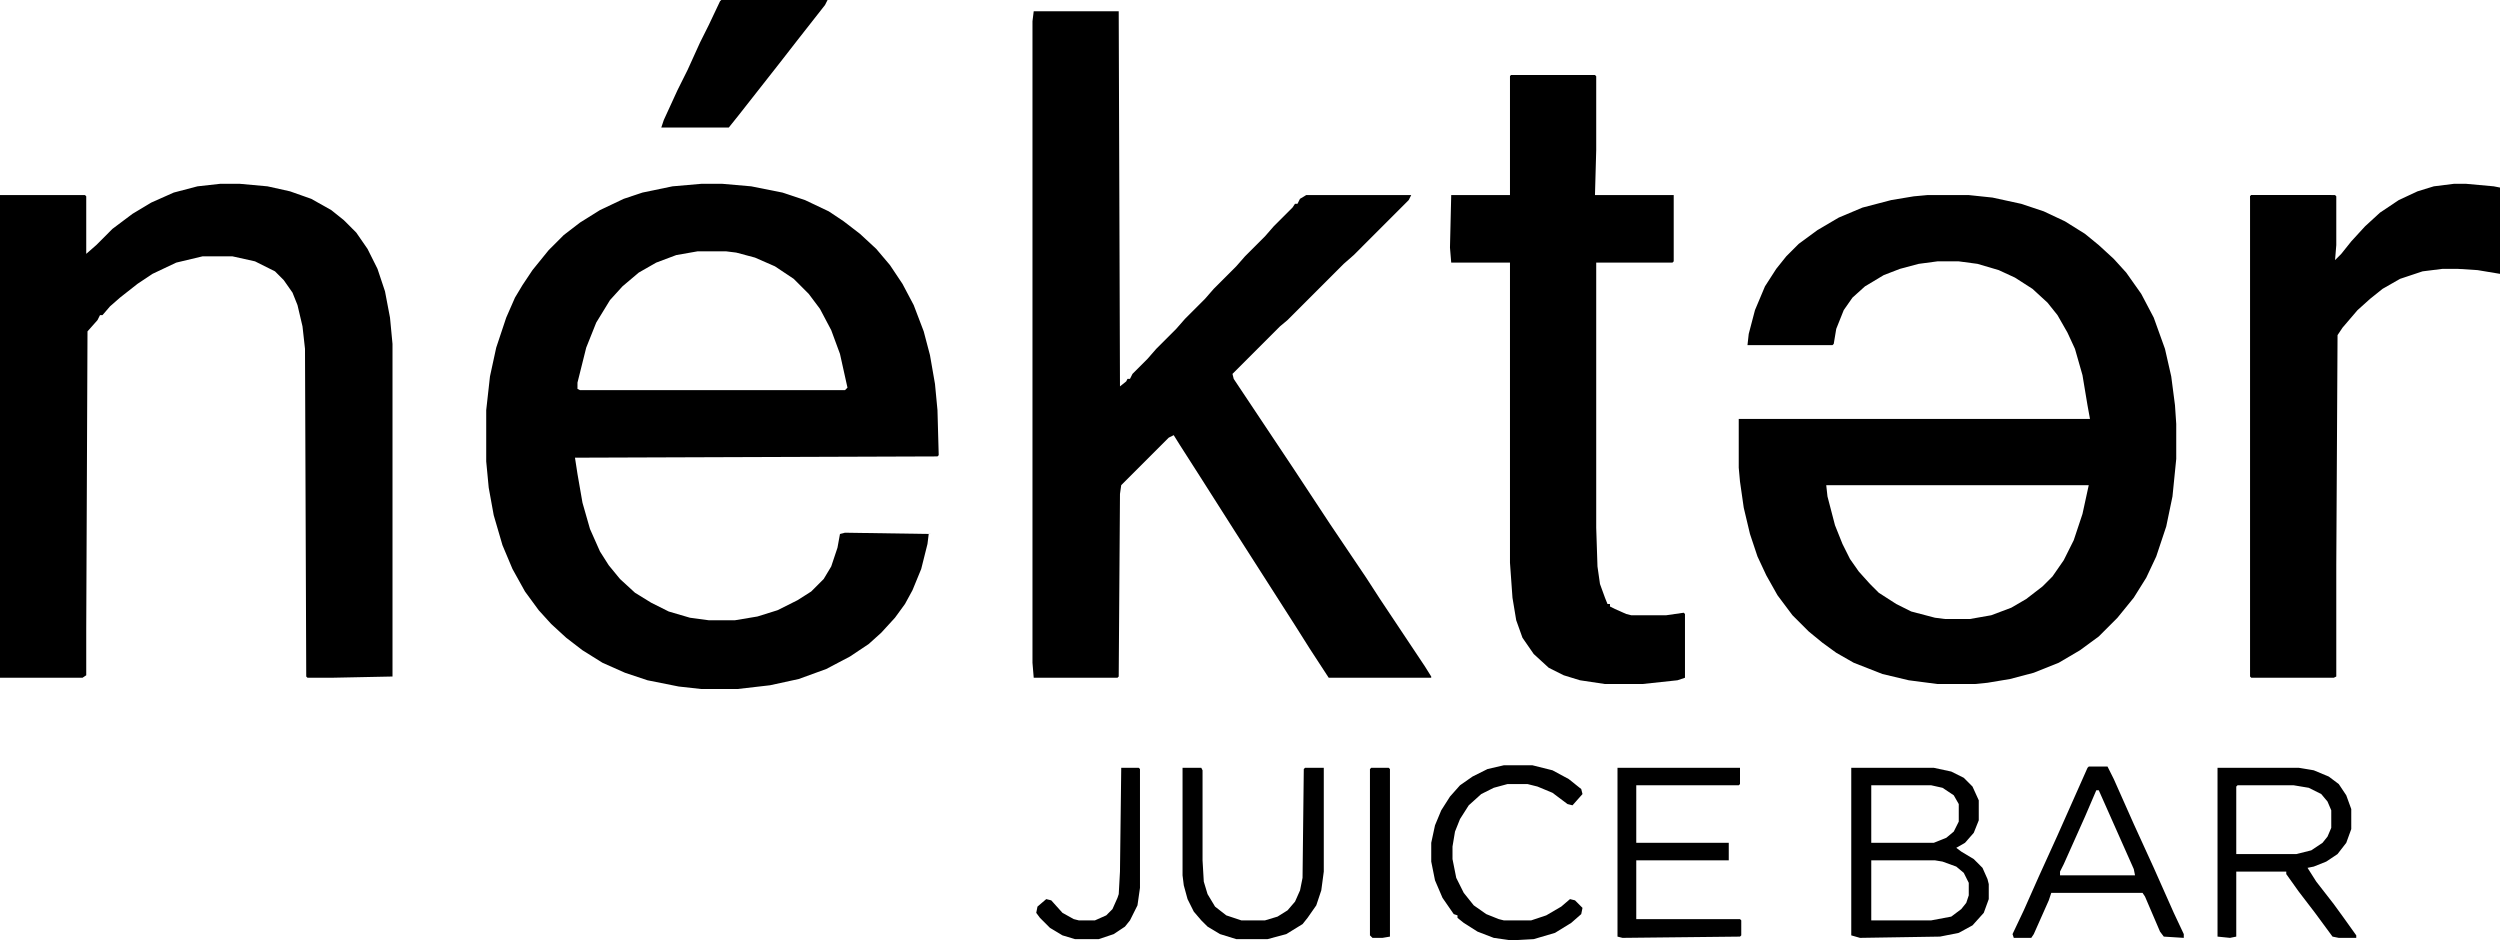
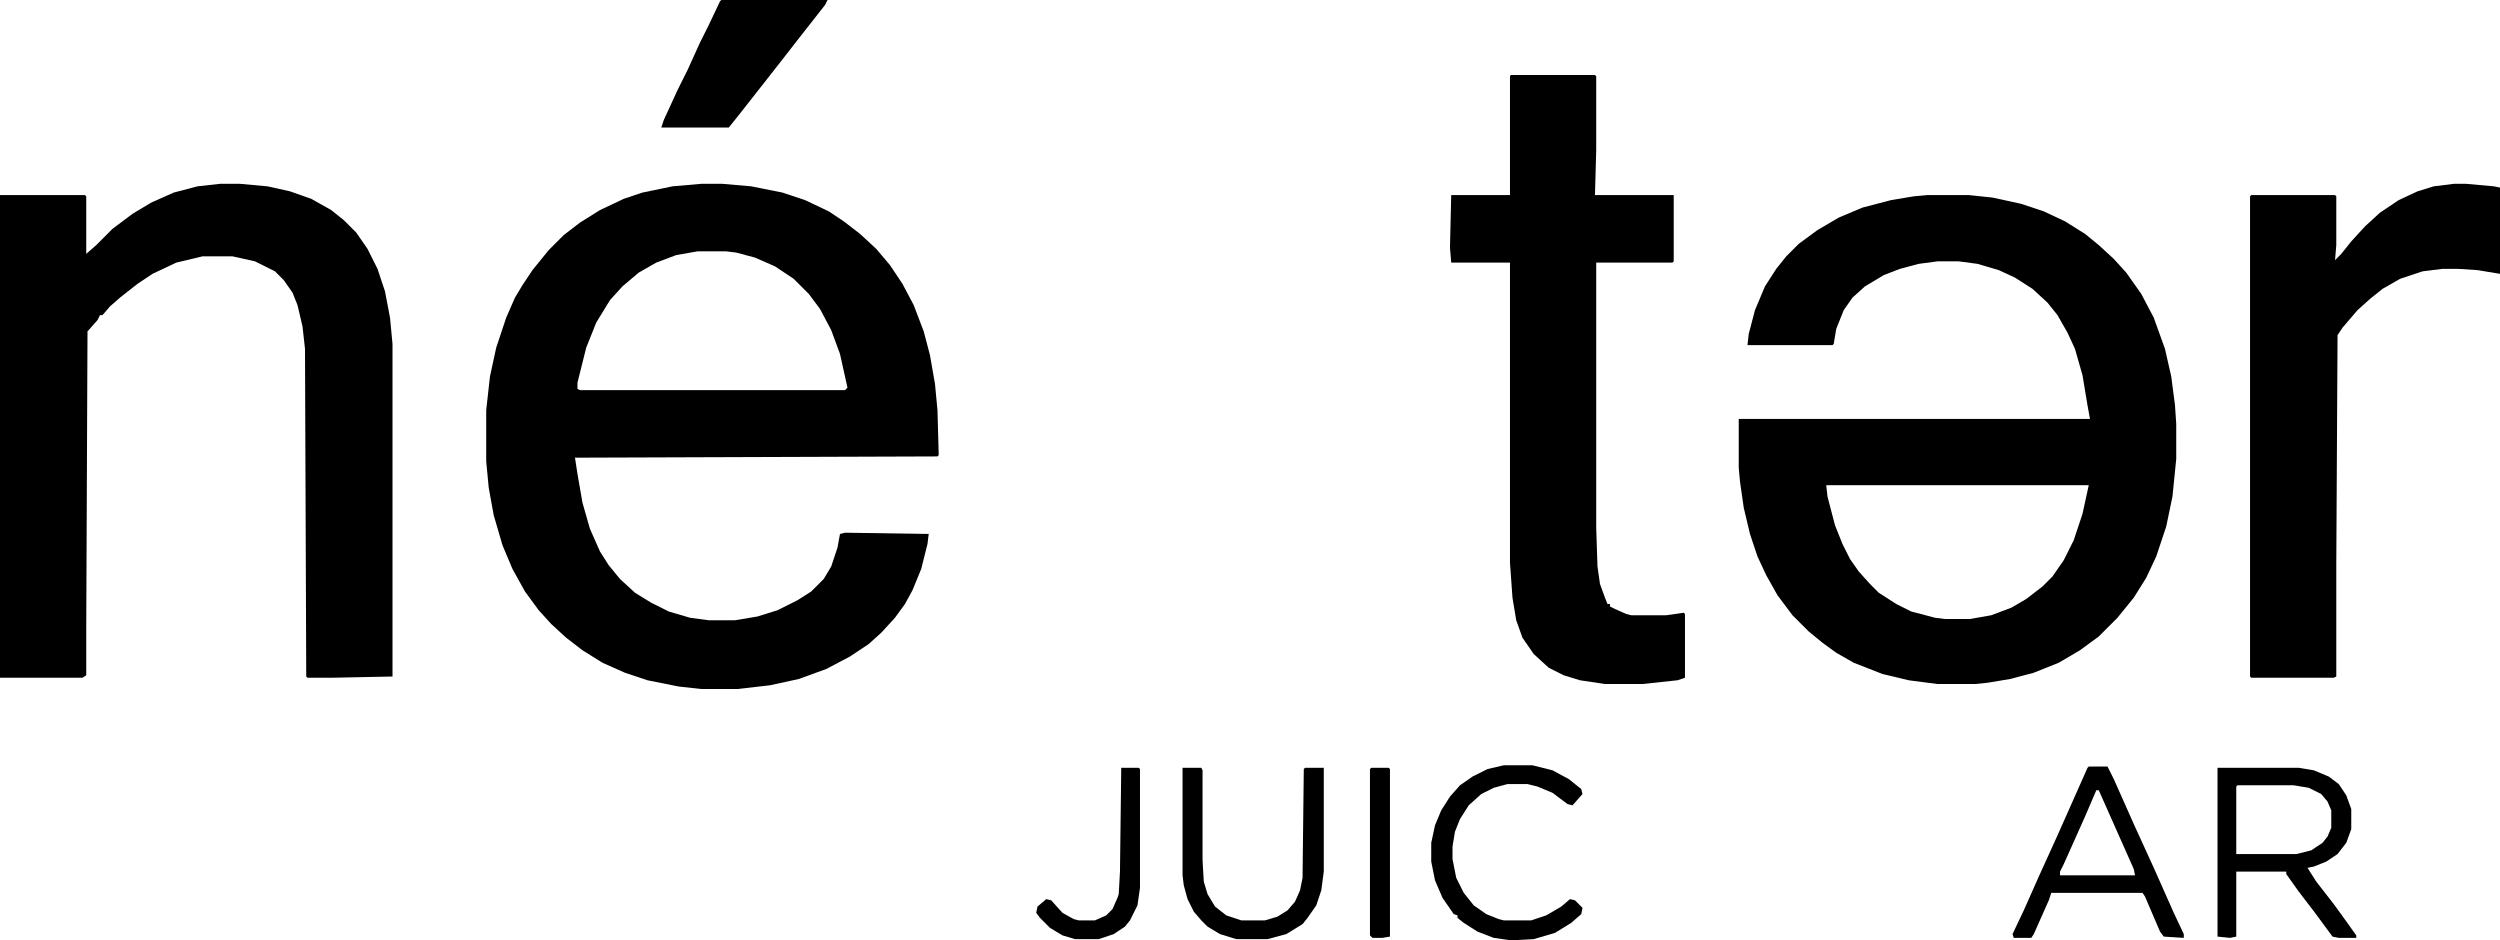
<svg xmlns="http://www.w3.org/2000/svg" width="109" height="41" viewBox="0 0 109 41" fill="none">
  <g clip-path="url(#clip0_13838_10741)">
    <path d="M30.573 8.015H31.5L32.753 8.124L34.116 8.396L35.097 8.723L36.132 9.214L36.786 9.65L37.495 10.195L38.203 10.85L38.803 11.559L39.348 12.376L39.838 13.303L40.274 14.448L40.547 15.484L40.765 16.738L40.874 17.883L40.928 19.846L40.874 19.9L25.069 19.955L25.178 20.664L25.396 21.918L25.723 23.062L26.159 24.044L26.54 24.644L27.031 25.243L27.685 25.843L28.393 26.279L29.156 26.661L30.083 26.933L30.9 27.043H32.045L33.026 26.879L33.898 26.606L34.77 26.17L35.369 25.789L35.914 25.243L36.241 24.698L36.514 23.88L36.623 23.281L36.841 23.226L40.492 23.281L40.438 23.717L40.165 24.807L39.784 25.734L39.457 26.334L39.021 26.933L38.421 27.588L37.876 28.078L37.059 28.624L36.023 29.169L34.824 29.605L33.571 29.878L32.154 30.041H30.573L29.592 29.932L28.23 29.66L27.249 29.332L26.268 28.896L25.396 28.351L24.687 27.806L24.033 27.206L23.488 26.606L22.889 25.789L22.344 24.807L21.908 23.771L21.526 22.463L21.308 21.263L21.199 20.118V17.883L21.363 16.411L21.635 15.157L22.071 13.848L22.453 12.976L22.78 12.431L23.216 11.777L23.924 10.904L24.578 10.25L25.287 9.705L26.159 9.16L27.194 8.669L28.012 8.396L29.32 8.124L30.573 8.015ZM30.41 10.959L29.483 11.122L28.611 11.45L27.848 11.886L27.14 12.485L26.595 13.085L25.995 14.066L25.559 15.157L25.178 16.683V16.956L25.287 17.011H36.841L36.95 16.902L36.623 15.43L36.241 14.394L35.751 13.467L35.26 12.812L34.606 12.158L33.789 11.613L32.917 11.231L32.099 11.013L31.663 10.959H30.41Z" fill="black" />
-     <path d="M45.07 0.491H48.776L48.831 16.847L49.103 16.629L49.158 16.52H49.267L49.376 16.302L50.03 15.648L50.411 15.211L51.283 14.339L51.665 13.903L52.537 13.031L52.918 12.594L53.899 11.613L54.281 11.177L55.153 10.305L55.534 9.868L56.352 9.051L56.461 8.887H56.57L56.679 8.669L56.951 8.505H61.529L61.42 8.723L59.022 11.122L58.586 11.504L56.134 13.957L55.807 14.23L53.736 16.302L53.79 16.52L56.406 20.445L57.987 22.844L59.567 25.189L60.167 26.116L62.129 29.06L62.401 29.496V29.55H57.932L57.115 28.297L56.461 27.261L53.845 23.172L52.319 20.773L51.447 19.41L51.174 18.973L50.956 19.082L48.885 21.154L48.831 21.536L48.776 29.496L48.722 29.55H45.07L45.016 28.896V0.927L45.07 0.491Z" fill="black" />
    <path d="M84.038 8.505H85.837L86.872 8.614L88.126 8.887L89.107 9.214L90.033 9.65L90.905 10.195L91.505 10.686L92.159 11.286L92.704 11.886L93.358 12.812L93.903 13.848L94.393 15.211L94.666 16.411L94.829 17.665L94.884 18.483V20.009L94.72 21.645L94.448 22.953L94.012 24.262L93.576 25.189L93.031 26.061L92.322 26.933L91.505 27.751L90.687 28.351L89.761 28.896L88.671 29.332L87.635 29.605L86.654 29.769L86.109 29.823H84.474L83.221 29.66L82.076 29.387L80.823 28.896L80.06 28.46L79.46 28.024L78.861 27.533L78.152 26.825L77.498 25.952L77.008 25.08L76.626 24.262L76.299 23.281L76.027 22.136L75.863 20.991L75.809 20.391V18.265H91.123L91.014 17.665L90.796 16.356L90.469 15.211L90.142 14.503L89.706 13.739L89.27 13.194L88.616 12.594L87.853 12.104L87.145 11.777L86.218 11.504L85.401 11.395H84.474L83.657 11.504L82.839 11.722L82.131 11.995L81.313 12.485L80.768 12.976L80.387 13.521L80.06 14.339L79.951 14.993L79.896 15.048H76.19L76.245 14.557L76.517 13.521L76.953 12.485L77.444 11.722L77.88 11.177L78.425 10.632L79.242 10.032L80.169 9.487L81.204 9.051L82.458 8.723L83.439 8.56L84.038 8.505ZM79.624 21.154L79.678 21.645L80.005 22.899L80.332 23.717L80.659 24.371L81.041 24.916L81.531 25.461L81.913 25.843L82.676 26.334L83.33 26.661L84.365 26.933L84.801 26.988H85.891L86.818 26.825L87.69 26.497L88.344 26.116L89.052 25.57L89.488 25.134L89.979 24.425L90.415 23.553L90.796 22.408L91.069 21.154H79.624Z" fill="black" />
    <path d="M9.592 8.015H10.464L11.663 8.124L12.644 8.342L13.57 8.669L14.443 9.16L14.988 9.596L15.533 10.141L16.023 10.85L16.459 11.722L16.786 12.703L17.004 13.848L17.113 14.993V29.496L14.443 29.55H13.407L13.352 29.496L13.298 15.211L13.189 14.23L12.971 13.303L12.753 12.758L12.371 12.213L11.99 11.831L11.118 11.395L10.137 11.177H8.829L7.684 11.45L6.649 11.94L5.995 12.376L5.232 12.976L4.796 13.358L4.469 13.739H4.36L4.251 13.957L3.815 14.448L3.76 27.424V29.442L3.597 29.55H0V8.505H3.706L3.76 8.56V11.068L4.197 10.686L4.905 9.977L5.777 9.323L6.595 8.832L7.575 8.396L8.611 8.124L9.592 8.015Z" fill="black" />
    <path d="M65.889 3.271H69.541L69.595 3.326V6.543L69.541 8.505H72.974V11.395L72.92 11.45H69.595V23.008L69.65 24.698L69.759 25.461L69.977 26.061L70.086 26.334H70.195V26.443L70.413 26.552L70.903 26.77L71.121 26.825H72.647L73.41 26.715L73.465 26.77V29.55L73.138 29.66L71.612 29.823H69.977L68.887 29.66L68.178 29.442L67.524 29.114L66.87 28.515L66.38 27.806L66.107 27.043L65.944 26.061L65.835 24.535V11.45H63.273L63.219 10.795L63.273 8.505H65.835V3.326L65.889 3.271Z" fill="black" />
    <path d="M106.985 8.015H107.53L108.729 8.124L109.002 8.178V11.94L108.021 11.777L107.149 11.722H106.495L105.623 11.831L104.642 12.158L103.879 12.594L103.334 13.031L102.789 13.521L102.135 14.285L101.917 14.612L101.862 24.644V29.496L101.753 29.55H98.156L98.102 29.496V8.56L98.156 8.505H101.808L101.862 8.56V10.686L101.808 11.34L102.08 11.068L102.516 10.523L103.116 9.868L103.77 9.269L104.587 8.723L105.405 8.342L106.113 8.124L106.985 8.015Z" fill="black" />
    <path d="M31.448 0H36.081L35.971 0.218L34.773 1.745L34.01 2.726L32.211 5.016L31.775 5.561H28.832L28.941 5.234L29.541 3.926L29.977 3.053L30.521 1.854L30.903 1.09L31.393 0.055L31.448 0Z" fill="black" />
-     <path d="M80.715 33.476H84.312L85.075 33.64L85.62 33.912L86.001 34.294L86.274 34.894V35.766L86.056 36.311L85.674 36.747L85.293 36.965L85.511 37.129L86.056 37.456L86.437 37.838L86.655 38.328L86.71 38.547V39.201L86.492 39.8L86.001 40.346L85.402 40.673L84.584 40.836L81.096 40.891L80.715 40.782V33.476ZM81.587 34.239V36.747H84.312L84.857 36.529L85.184 36.257L85.402 35.821V35.057L85.184 34.675L84.693 34.348L84.203 34.239H81.587ZM81.587 37.511V40.128H84.203L85.075 39.964L85.511 39.637L85.729 39.364L85.838 39.037V38.492L85.62 38.056L85.293 37.783L84.693 37.565L84.366 37.511H81.587Z" fill="black" />
    <path d="M96.684 33.476H100.226L100.88 33.585L101.534 33.858L101.97 34.185L102.297 34.675L102.515 35.275V36.148L102.297 36.747L101.916 37.238L101.425 37.565L100.88 37.783L100.608 37.838L100.989 38.438L101.752 39.419L102.188 40.019L102.733 40.782V40.891H101.97L101.698 40.836L100.935 39.8L100.226 38.874L99.681 38.11V38.001H97.501V40.836L97.229 40.891L96.684 40.836V33.476ZM97.556 34.239L97.501 34.294V37.238H100.117L100.771 37.075L101.262 36.747L101.48 36.475L101.643 36.093V35.33L101.48 34.948L101.207 34.621L100.662 34.348L100.008 34.239H97.556Z" fill="black" />
-     <path d="M70.523 33.476H75.864V34.185L75.81 34.239H71.341V36.747H75.374V37.511H71.341V40.073H75.864L75.919 40.128V40.782L75.864 40.836L70.741 40.891L70.523 40.836V33.476Z" fill="black" />
    <path d="M91.071 33.422H91.888L92.161 33.967L93.033 35.929L93.905 37.838L94.777 39.8L95.213 40.727V40.891L94.341 40.836L94.177 40.618L93.523 39.092L93.414 38.928H89.436L89.327 39.255L88.673 40.727L88.564 40.891H87.801L87.746 40.727L88.237 39.691L88.891 38.219L89.708 36.42L91.016 33.476L91.071 33.422ZM91.398 34.457L90.907 35.602L89.981 37.674L89.817 38.001V38.165H93.087L93.033 37.892L91.507 34.457H91.398Z" fill="black" />
    <path d="M51.559 33.476H52.376L52.431 33.585V37.511L52.485 38.438L52.649 38.983L52.976 39.528L53.466 39.91L54.12 40.128H55.156L55.701 39.964L56.137 39.691L56.464 39.31L56.682 38.819L56.791 38.274L56.845 33.531L56.9 33.476H57.717V38.001L57.608 38.819L57.39 39.473L57.009 40.019L56.791 40.291L56.082 40.727L55.265 40.946H53.902L53.194 40.727L52.649 40.4L52.376 40.128L52.049 39.746L51.777 39.201L51.613 38.601L51.559 38.165V33.476Z" fill="black" />
    <path d="M65.563 33.367H66.817L67.689 33.585L68.397 33.967L68.942 34.403L68.997 34.621L68.561 35.112L68.343 35.057L67.689 34.566L67.035 34.294L66.599 34.185H65.727L65.127 34.348L64.582 34.621L64.037 35.112L63.656 35.711L63.438 36.257L63.329 36.911V37.456L63.492 38.274L63.819 38.928L64.255 39.473L64.8 39.855L65.345 40.073L65.563 40.128H66.762L67.416 39.91L68.07 39.528L68.452 39.201L68.67 39.255L68.997 39.583L68.942 39.855L68.506 40.237L67.798 40.673L66.871 40.946L65.89 41L65.127 40.891L64.419 40.618L63.819 40.237L63.547 40.019V39.91L63.383 39.855L62.893 39.146L62.566 38.383L62.402 37.565V36.747L62.566 35.984L62.838 35.33L63.22 34.73L63.656 34.239L64.201 33.858L64.855 33.531L65.563 33.367Z" fill="black" />
    <path d="M48.886 33.476H49.649L49.703 33.531V38.71L49.594 39.473L49.267 40.128L49.049 40.4L48.559 40.727L47.905 40.946H46.869L46.324 40.782L45.779 40.455L45.343 40.019L45.18 39.8L45.234 39.528L45.616 39.201L45.834 39.255L46.324 39.8L46.815 40.073L47.033 40.128H47.741L48.232 39.91L48.504 39.637L48.722 39.146L48.777 38.983L48.831 38.001L48.886 33.476Z" fill="black" />
    <path d="M59.785 33.476H60.548L60.602 33.531V40.836L60.276 40.891H59.84L59.73 40.782V33.531L59.785 33.476Z" fill="black" />
    <path d="M65.89 3.271H69.542V3.326L66.054 3.38L65.945 3.707H65.836V3.326L65.89 3.271Z" fill="black" />
-     <path d="M98.156 8.505H101.644V8.56L98.211 8.614L98.156 8.778L98.102 8.56L98.156 8.505Z" fill="black" />
  </g>
  <defs>
    <clipPath id="clip0_13838_10741">
      <rect width="109" height="41" fill="white" />
    </clipPath>
  </defs>
</svg>